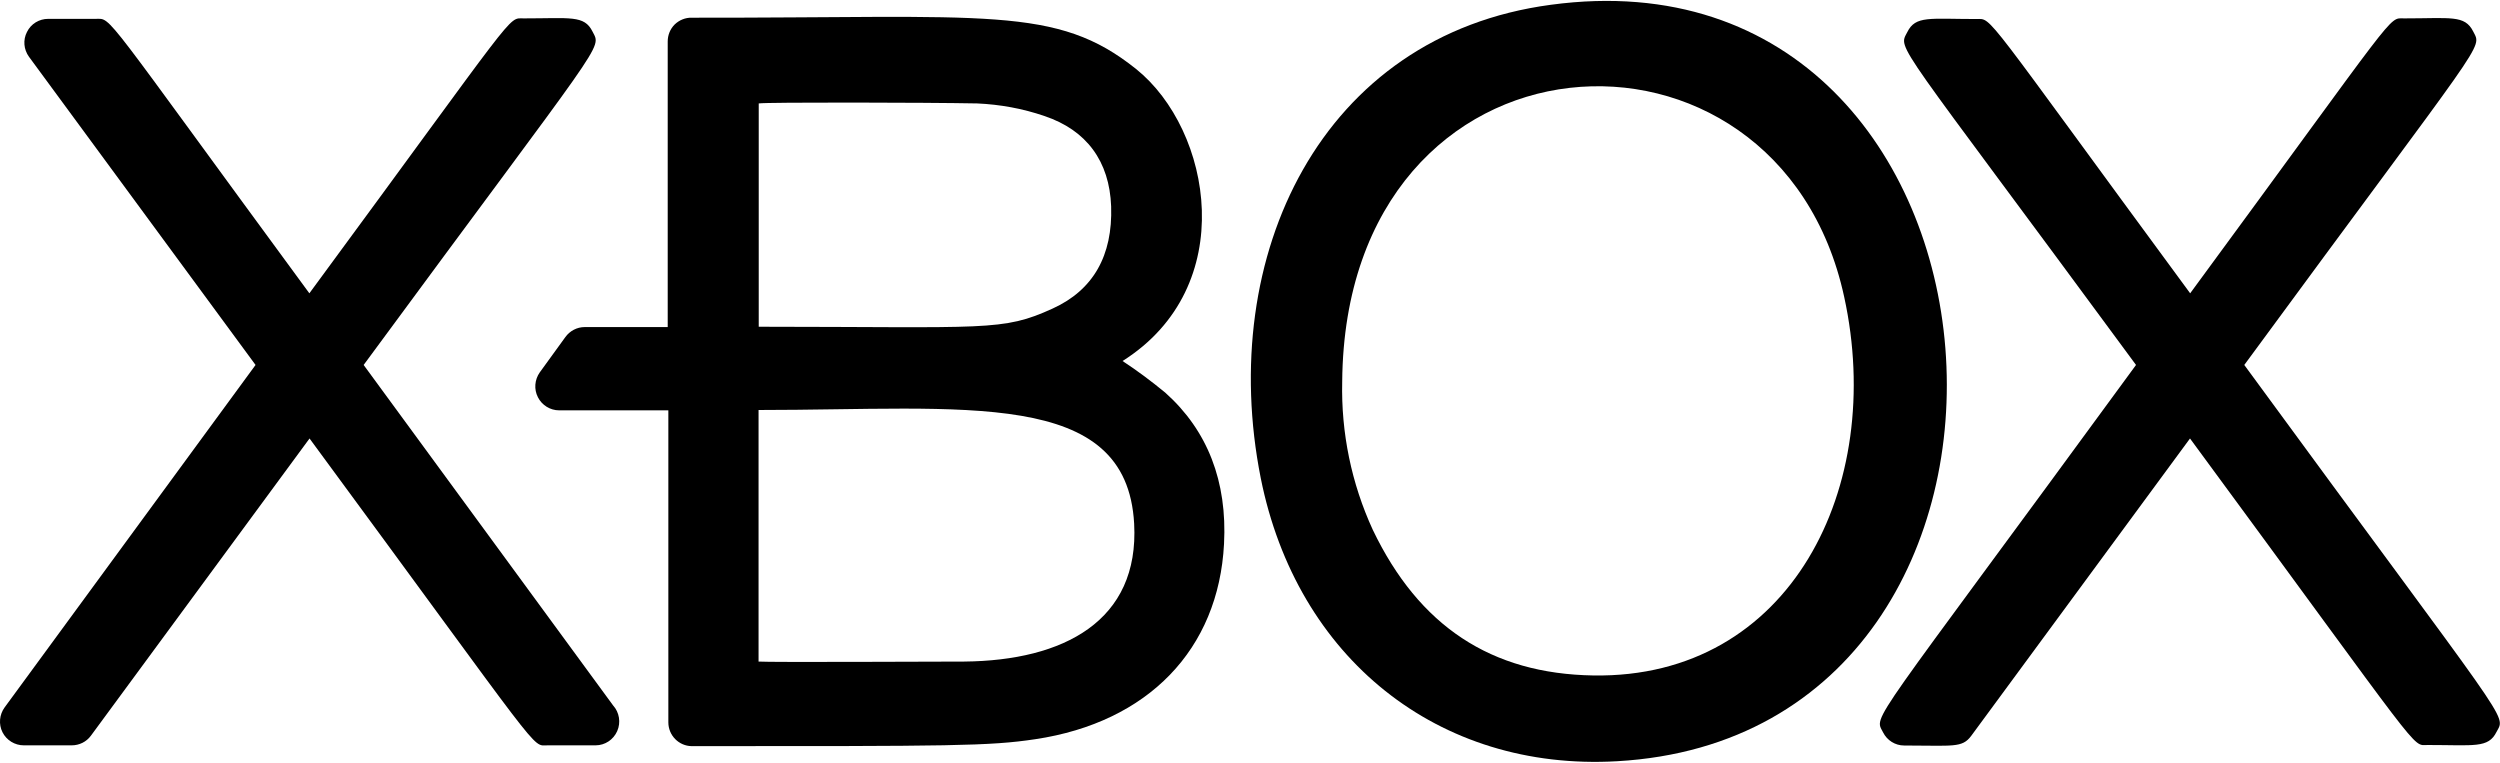
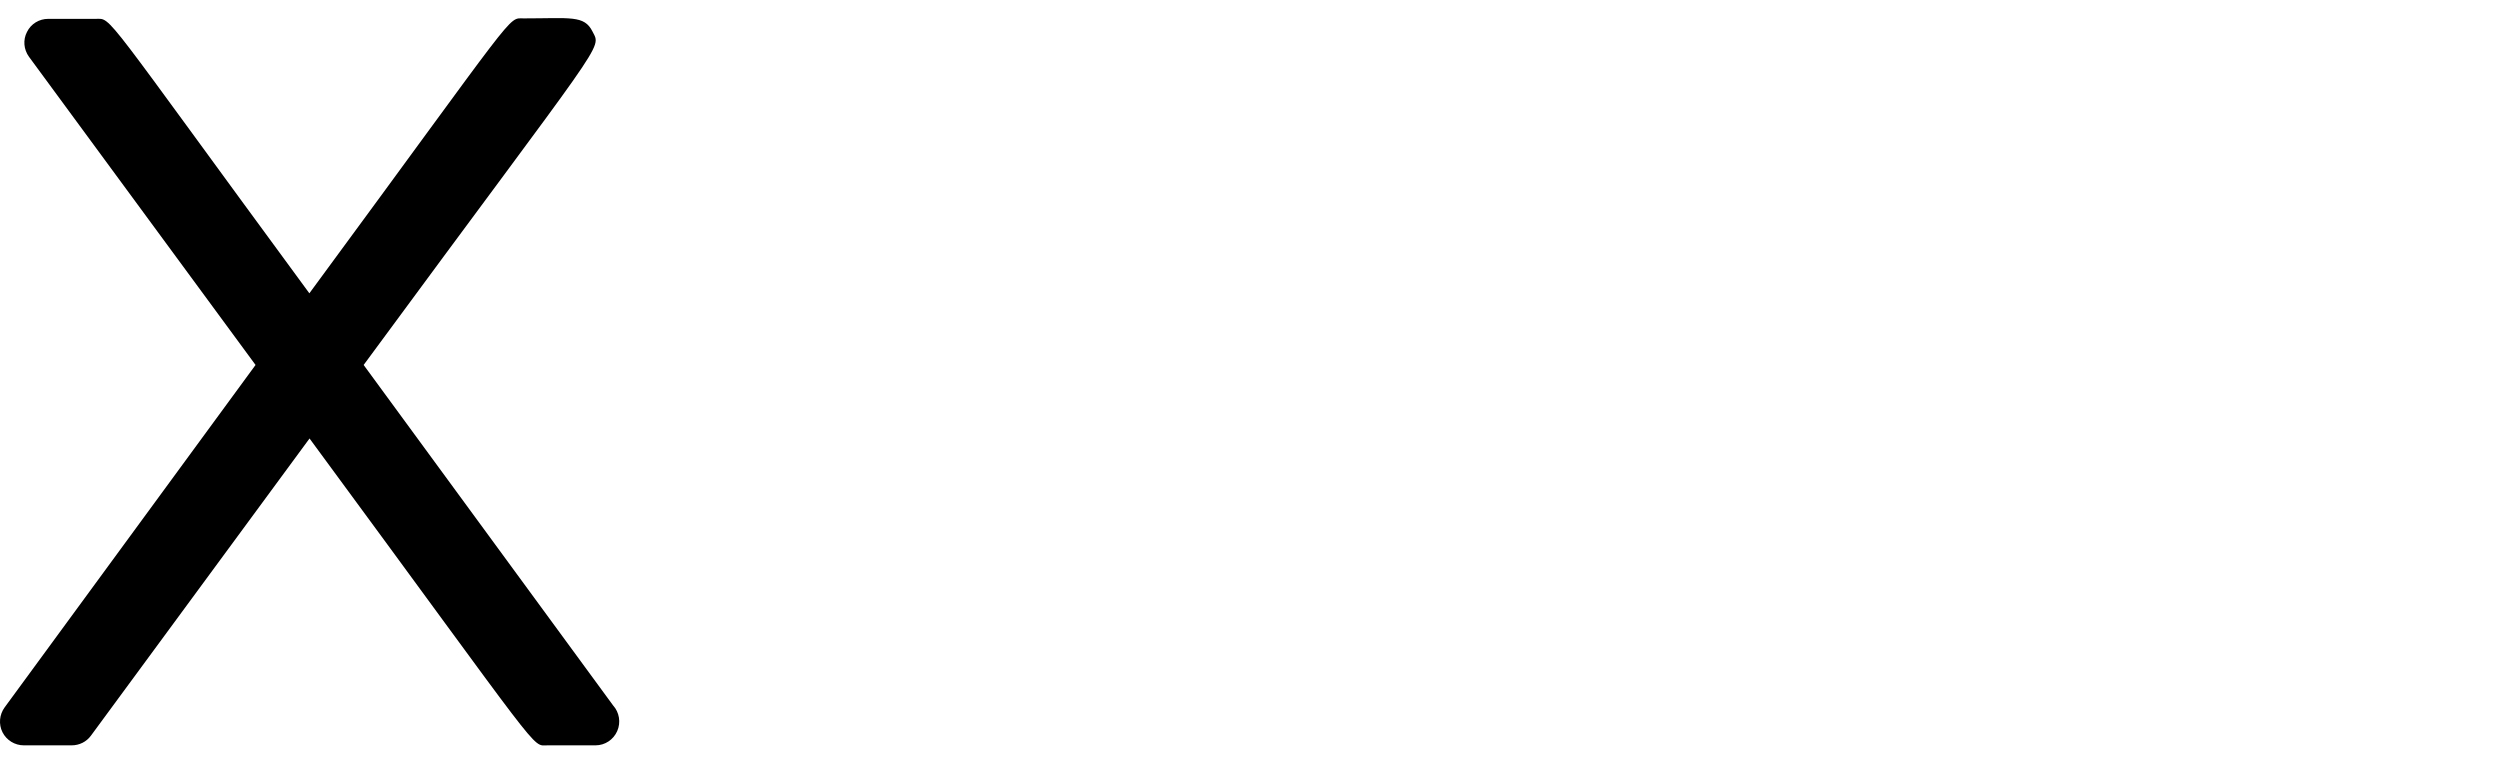
<svg xmlns="http://www.w3.org/2000/svg" width="59pt" height="18pt" viewBox="0 0 59 18" version="1.1">
  <g id="surface1">
-     <path style=" stroke:none;fill-rule:nonzero;fill:rgb(0%,0%,0%);fill-opacity:1;" d="M 27.5 9.266 C 27.176 9 26.844 8.75 26.492 8.52 C 29.266 6.77 28.602 3.066 26.812 1.629 C 24.93 0.121 23.324 0.426 16.324 0.418 C 16.176 0.414 16.031 0.473 15.922 0.578 C 15.816 0.684 15.758 0.828 15.758 0.98 L 15.758 7.719 L 13.797 7.719 C 13.617 7.719 13.449 7.809 13.344 7.953 L 12.738 8.789 C 12.617 8.961 12.598 9.188 12.695 9.375 C 12.789 9.562 12.984 9.684 13.195 9.684 L 15.773 9.684 L 15.773 17.047 C 15.773 17.355 16.02 17.605 16.324 17.609 C 22.465 17.609 23.344 17.609 24.434 17.445 C 27.094 17.047 28.758 15.328 28.887 12.836 C 28.965 11.363 28.5 10.16 27.5 9.266 Z M 17.906 2.441 C 18.09 2.41 21.879 2.418 23.062 2.441 C 23.602 2.465 24.137 2.562 24.648 2.738 C 25.641 3.07 26.184 3.805 26.223 4.871 C 26.262 6.035 25.797 6.848 24.844 7.281 C 23.656 7.824 23.316 7.715 17.906 7.711 Z M 22.758 15.613 C 22.105 15.613 18.16 15.633 17.902 15.613 L 17.902 9.676 C 22.785 9.676 26.59 9.145 26.766 12.359 C 26.891 14.656 25.102 15.59 22.758 15.613 Z M 22.758 15.613 " />
-     <path style=" stroke:none;fill-rule:nonzero;fill:rgb(0%,0%,0%);fill-opacity:1;" d="M 36.598 0.113 C 31.176 0.836 28.711 6.035 29.754 11.285 C 30.602 15.523 33.934 18.207 38.164 17.965 C 49.422 17.324 48.086 -1.441 36.598 0.113 Z M 37.602 15.941 C 35.191 15.902 33.488 14.777 32.398 12.504 C 31.895 11.41 31.648 10.215 31.676 9.008 C 31.746 0.367 41.969 -0.176 43.523 7.008 C 44.5 11.484 42.262 16.016 37.602 15.941 Z M 37.602 15.941 " />
-     <path style=" stroke:none;fill-rule:nonzero;fill:rgb(0%,0%,0%);fill-opacity:1;" d="M 52.965 8.613 C 58.734 0.754 58.578 1.168 58.367 0.742 C 58.168 0.348 57.84 0.434 56.738 0.434 C 56.348 0.434 56.668 0.148 51.688 6.922 C 46.723 0.176 47.031 0.449 46.641 0.449 C 45.539 0.449 45.207 0.363 45.012 0.758 C 44.793 1.188 44.656 0.793 50.41 8.613 C 44.023 17.348 44.227 16.859 44.441 17.285 C 44.535 17.473 44.727 17.594 44.938 17.594 C 46.098 17.594 46.305 17.656 46.52 17.367 L 51.684 10.348 C 57.281 17.953 56.902 17.582 57.293 17.582 C 58.395 17.582 58.723 17.664 58.918 17.273 C 59.141 16.844 59.328 17.305 52.965 8.613 Z M 52.965 8.613 " />
    <path style=" stroke:none;fill-rule:nonzero;fill:rgb(0%,0%,0%);fill-opacity:1;" d="M 14.469 16.648 L 8.582 8.613 C 14.336 0.793 14.199 1.172 13.984 0.746 C 13.789 0.352 13.461 0.434 12.359 0.434 C 11.969 0.434 12.285 0.152 7.301 6.922 C 2.344 0.176 2.652 0.445 2.258 0.445 L 1.137 0.445 C 0.926 0.445 0.73 0.562 0.637 0.754 C 0.539 0.941 0.559 1.168 0.684 1.34 L 6.031 8.613 L 0.109 16.695 C -0.016 16.867 -0.035 17.094 0.059 17.281 C 0.156 17.473 0.352 17.59 0.562 17.59 L 1.691 17.59 C 1.871 17.59 2.039 17.508 2.145 17.363 L 7.305 10.348 C 12.91 17.961 12.531 17.59 12.922 17.59 L 14.055 17.59 C 14.277 17.59 14.477 17.457 14.566 17.254 C 14.656 17.051 14.617 16.812 14.469 16.648 Z M 14.469 16.648 " />
  </g>
</svg>